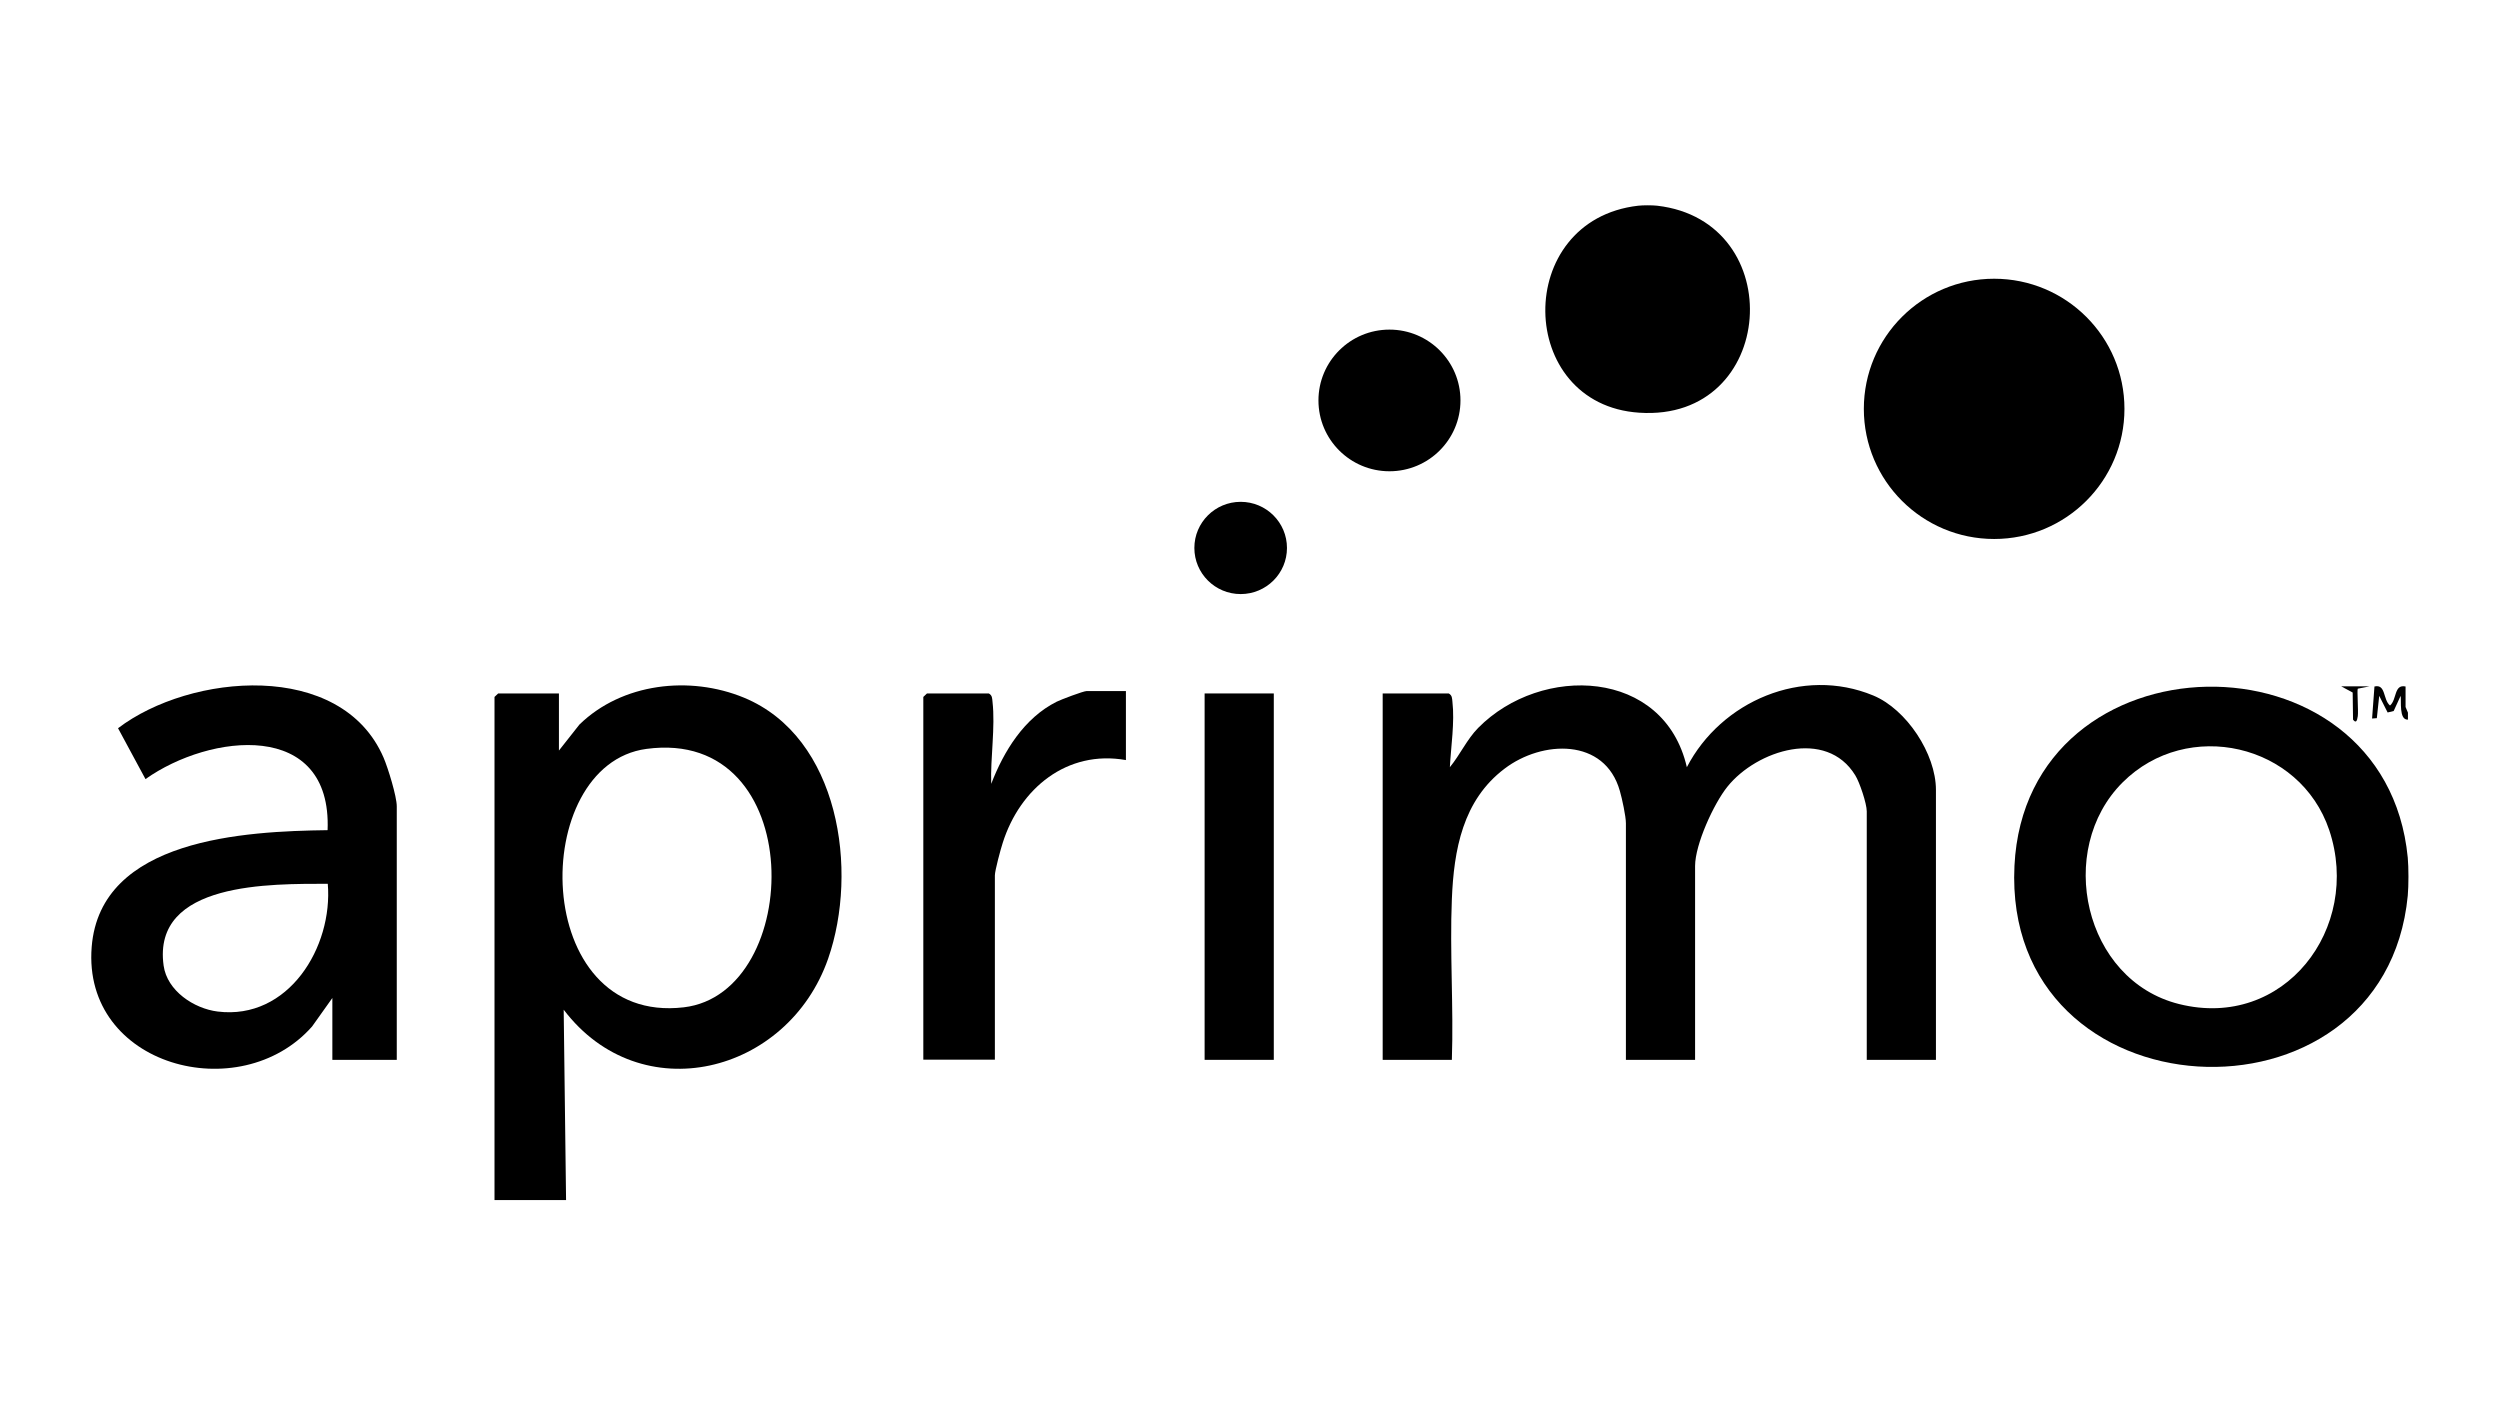
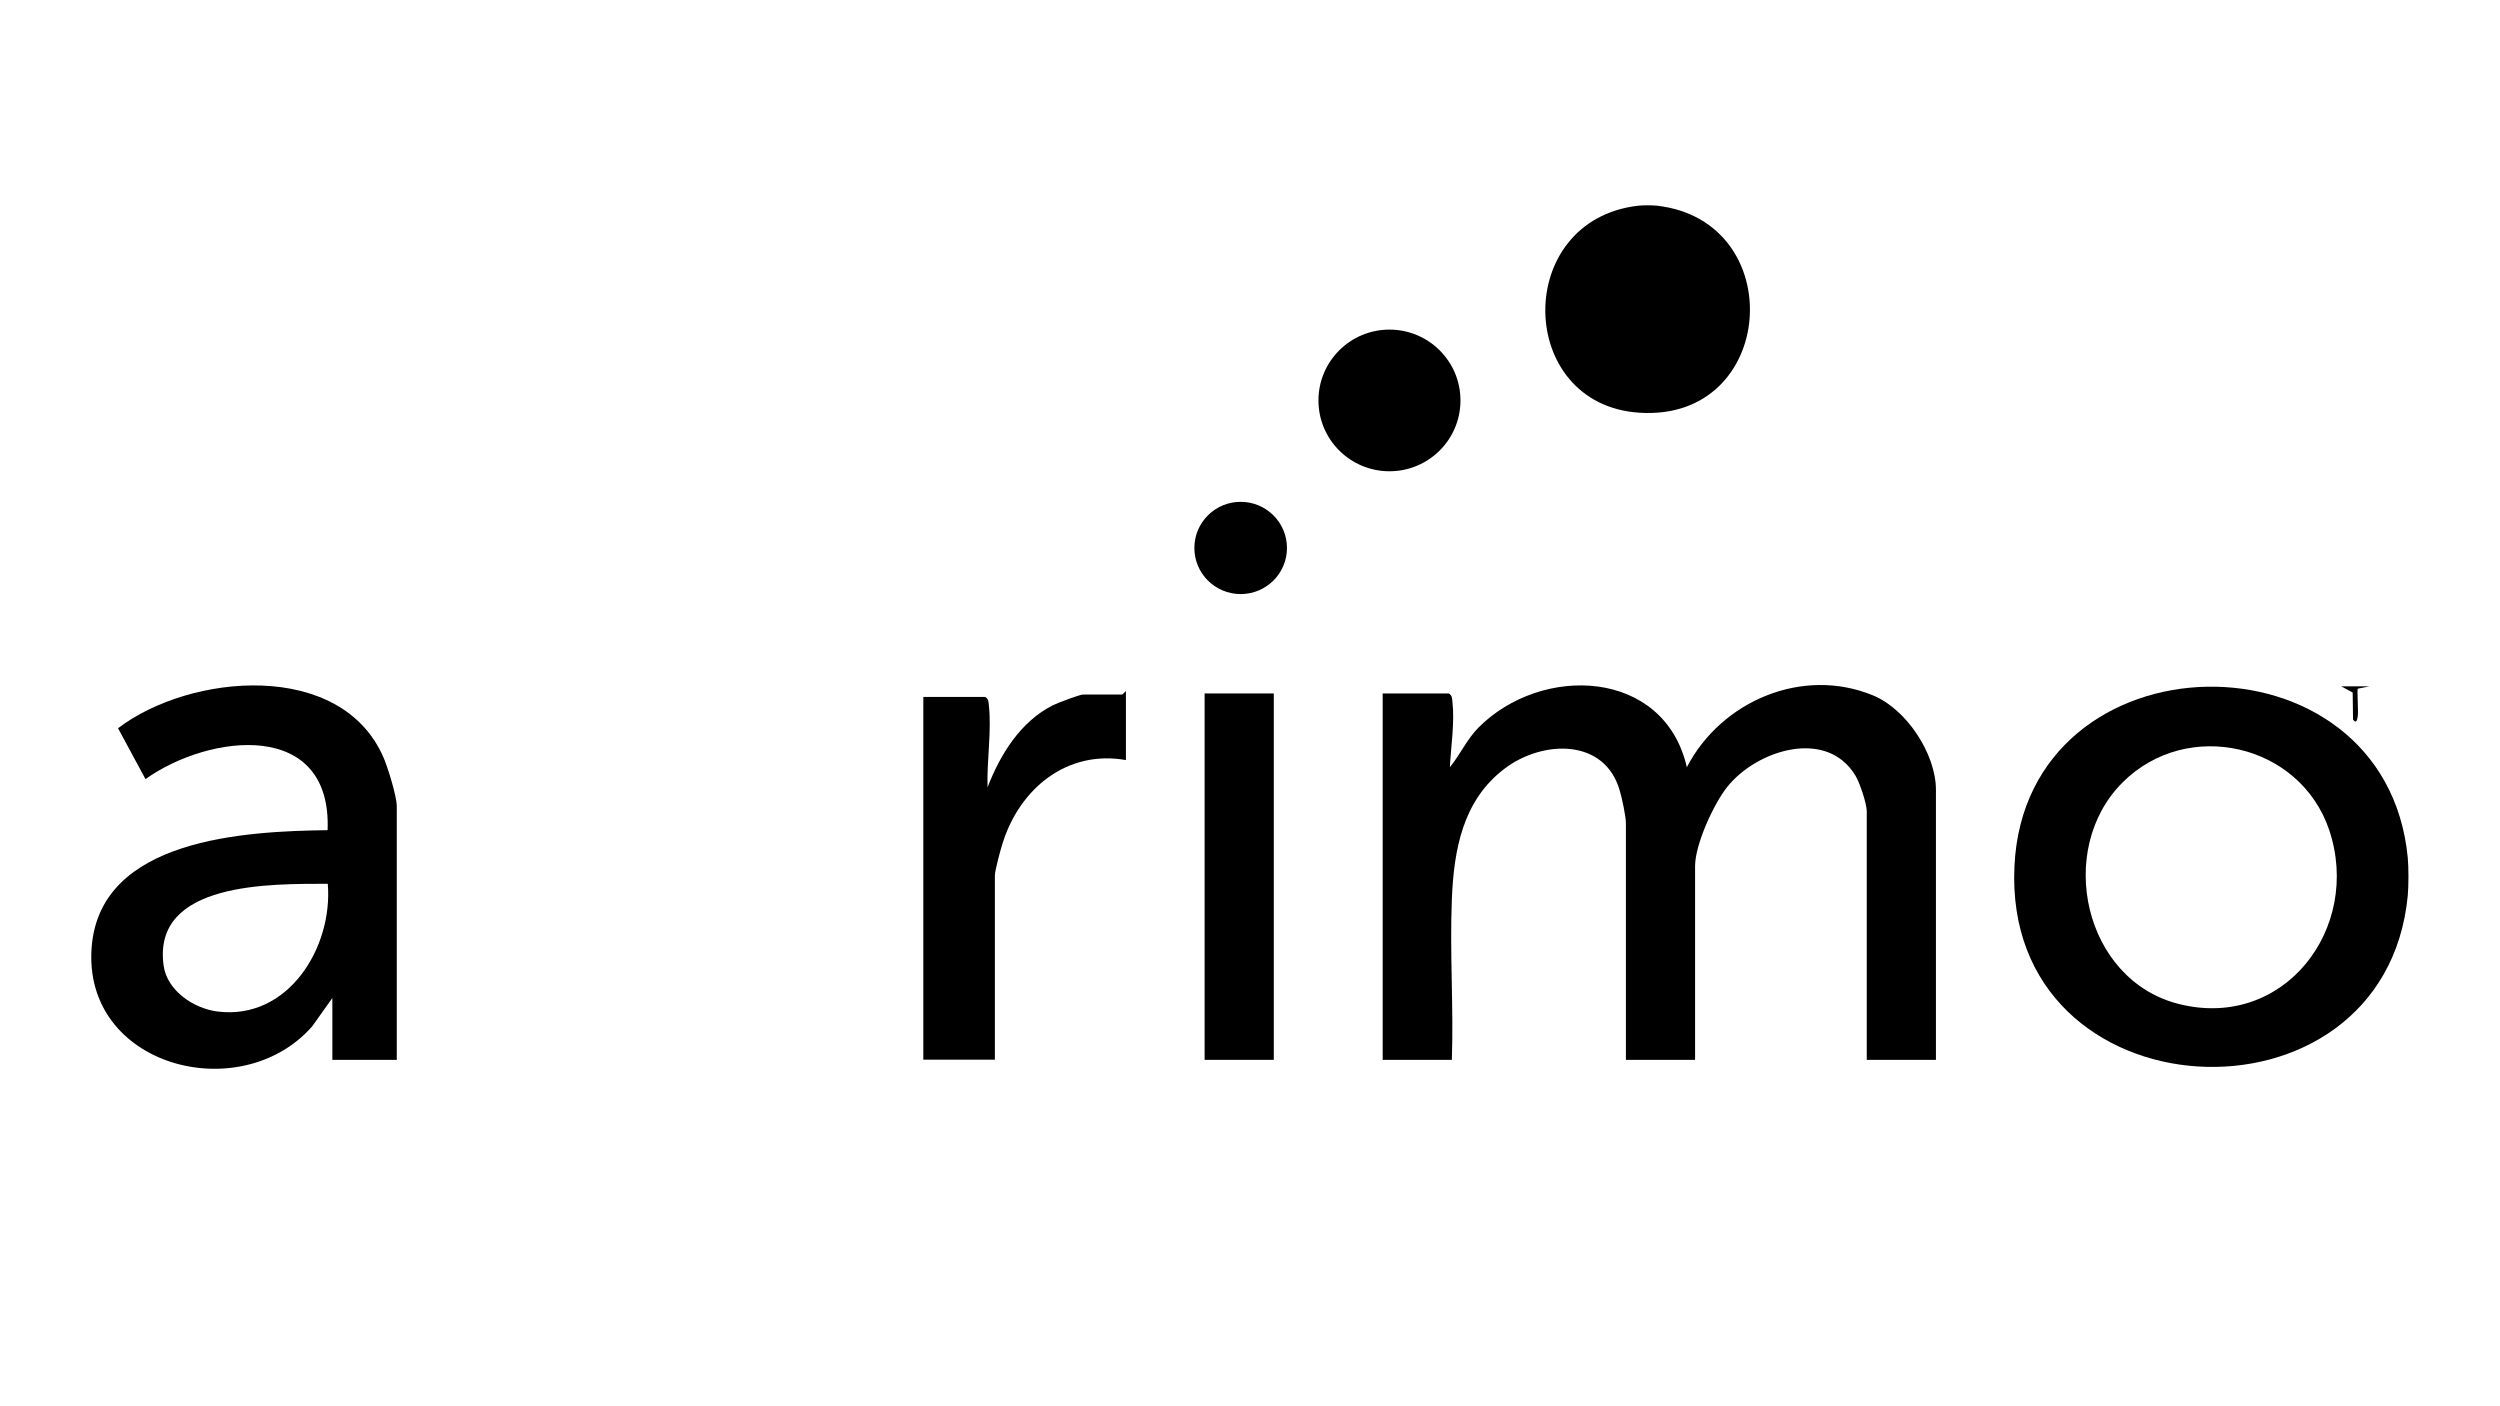
<svg xmlns="http://www.w3.org/2000/svg" id="Layer_1" version="1.1" viewBox="0 0 1366 768">
  <path d="M1315.6,468.6c.5,5.5.5,15.3,0,20.8-12.7,132.4-221.6,121.9-214.9-16.3,6.2-128,202.6-131.5,214.9-4.5ZM1159.8,427.5c-36.9,36.8-21.2,108.1,30.8,121.1,57.4,14.4,100-41.4,82.1-95-15.9-47.3-77.5-61.4-112.9-26.1Z" />
  <path d="M905.5,112.4c72.5,8.4,65.4,118.1-9.8,113.1-67.5-4.4-69.2-105.2-.6-113.1,2.7-.3,7.7-.3,10.4,0Z" />
-   <path d="M1315.6,393.2c-4.9.2-3.4-10.3-3.9-13l-3.8,8.3-3.3.8-4.6-9.1-1.3,12.2-2.6.2,1.3-17.5c6.3-1.5,4.6,7.2,8.5,10.4,3.8-3.2,2.1-11.8,8.5-10.4v11.2s1.3,3.1,1.3,3.1v3.9Z" />
  <path d="M791.6,378.9c1.9,1.1,1.8,2.6,2,4.5,1.3,11.2-.8,24.6-1.4,35.8,5.6-6.8,9.3-15.2,15.5-21.5,34.5-34.9,101.6-32.5,114,21.5,18.7-36.1,63.2-55.2,101.8-39.2,18.2,7.5,34.3,31.9,34.3,51.6v147.5h-37.8v-135.8c0-4.2-3.9-15.9-6.3-19.7-15.8-25.8-53.7-13.8-69.8,6.2-7.5,9.3-17.7,31.6-17.7,43.4v105.9h-37.8v-129.3c0-3.7-2.1-13.5-3.3-17.6-8.2-29.2-42.5-27.8-63-12.2-22.9,17.3-27.7,44.4-28.8,71.3-1.2,29.1,1,58.6,0,87.8h-37.8v-200.2h35.8Z" />
-   <path d="M305.4,410.1l11.2-14.2c23.3-22.7,60.3-26.9,89.9-14.7,52.2,21.6,62.7,94.6,46,142.6-22,63.1-102.4,83.3-144.5,27.9l1.3,104h-39.1v-274.9l2-1.9h33.2v31.2ZM353.2,409.2c-64.7,8.7-63.6,151,20.4,141.2,65.8-7.7,68.4-153.2-20.4-141.2Z" />
  <path d="M216.8,579.1h-35.2v-33.8l-11.1,15.6c-39.3,44.5-125.6,21.8-120.4-43.5,4.7-59.3,84-63.2,128.9-63.8,2.4-60.6-64.3-52.9-99.5-27.9l-15-27.8c39.4-30,122-37.5,145.1,16.1,2.4,5.6,7.2,21.1,7.2,26.6v138.4ZM179.1,482.9c-30.5.1-96.1-1.4-89.7,44.7,1.9,13.8,16.6,23.5,29.5,25.1,38.7,4.8,63.1-35.2,60.2-69.8Z" />
-   <ellipse cx="1089.6" cy="223.4" rx="71.2" ry="71.1" />
-   <path d="M615.2,377.6v37.7c-32.2-5.7-57.9,15.5-67.3,45.2-1.1,3.3-4.3,15.2-4.3,17.8v100.7h-39.1v-198.2l2-1.9h33.8c1.9,1.1,1.8,2.6,2,4.5,1.6,13.9-1.2,30.9-.7,44.9,6.9-17.9,18-36,35.8-44.9,2.4-1.2,14.6-5.8,16.3-5.8h21.5Z" />
+   <path d="M615.2,377.6v37.7c-32.2-5.7-57.9,15.5-67.3,45.2-1.1,3.3-4.3,15.2-4.3,17.8v100.7h-39.1v-198.2h33.8c1.9,1.1,1.8,2.6,2,4.5,1.6,13.9-1.2,30.9-.7,44.9,6.9-17.9,18-36,35.8-44.9,2.4-1.2,14.6-5.8,16.3-5.8h21.5Z" />
  <rect x="658.2" y="378.9" width="37.8" height="200.2" />
  <ellipse cx="759.2" cy="218.8" rx="38.8" ry="38.7" />
  <ellipse cx="677.9" cy="299.4" rx="25.3" ry="25.2" />
  <path d="M1294.8,375l-6.5,1.3c-.5.5.4,12.3,0,15s-1,4-2.6,1.9l-.2-14.8-6.3-3.4h15.6Z" />
</svg>